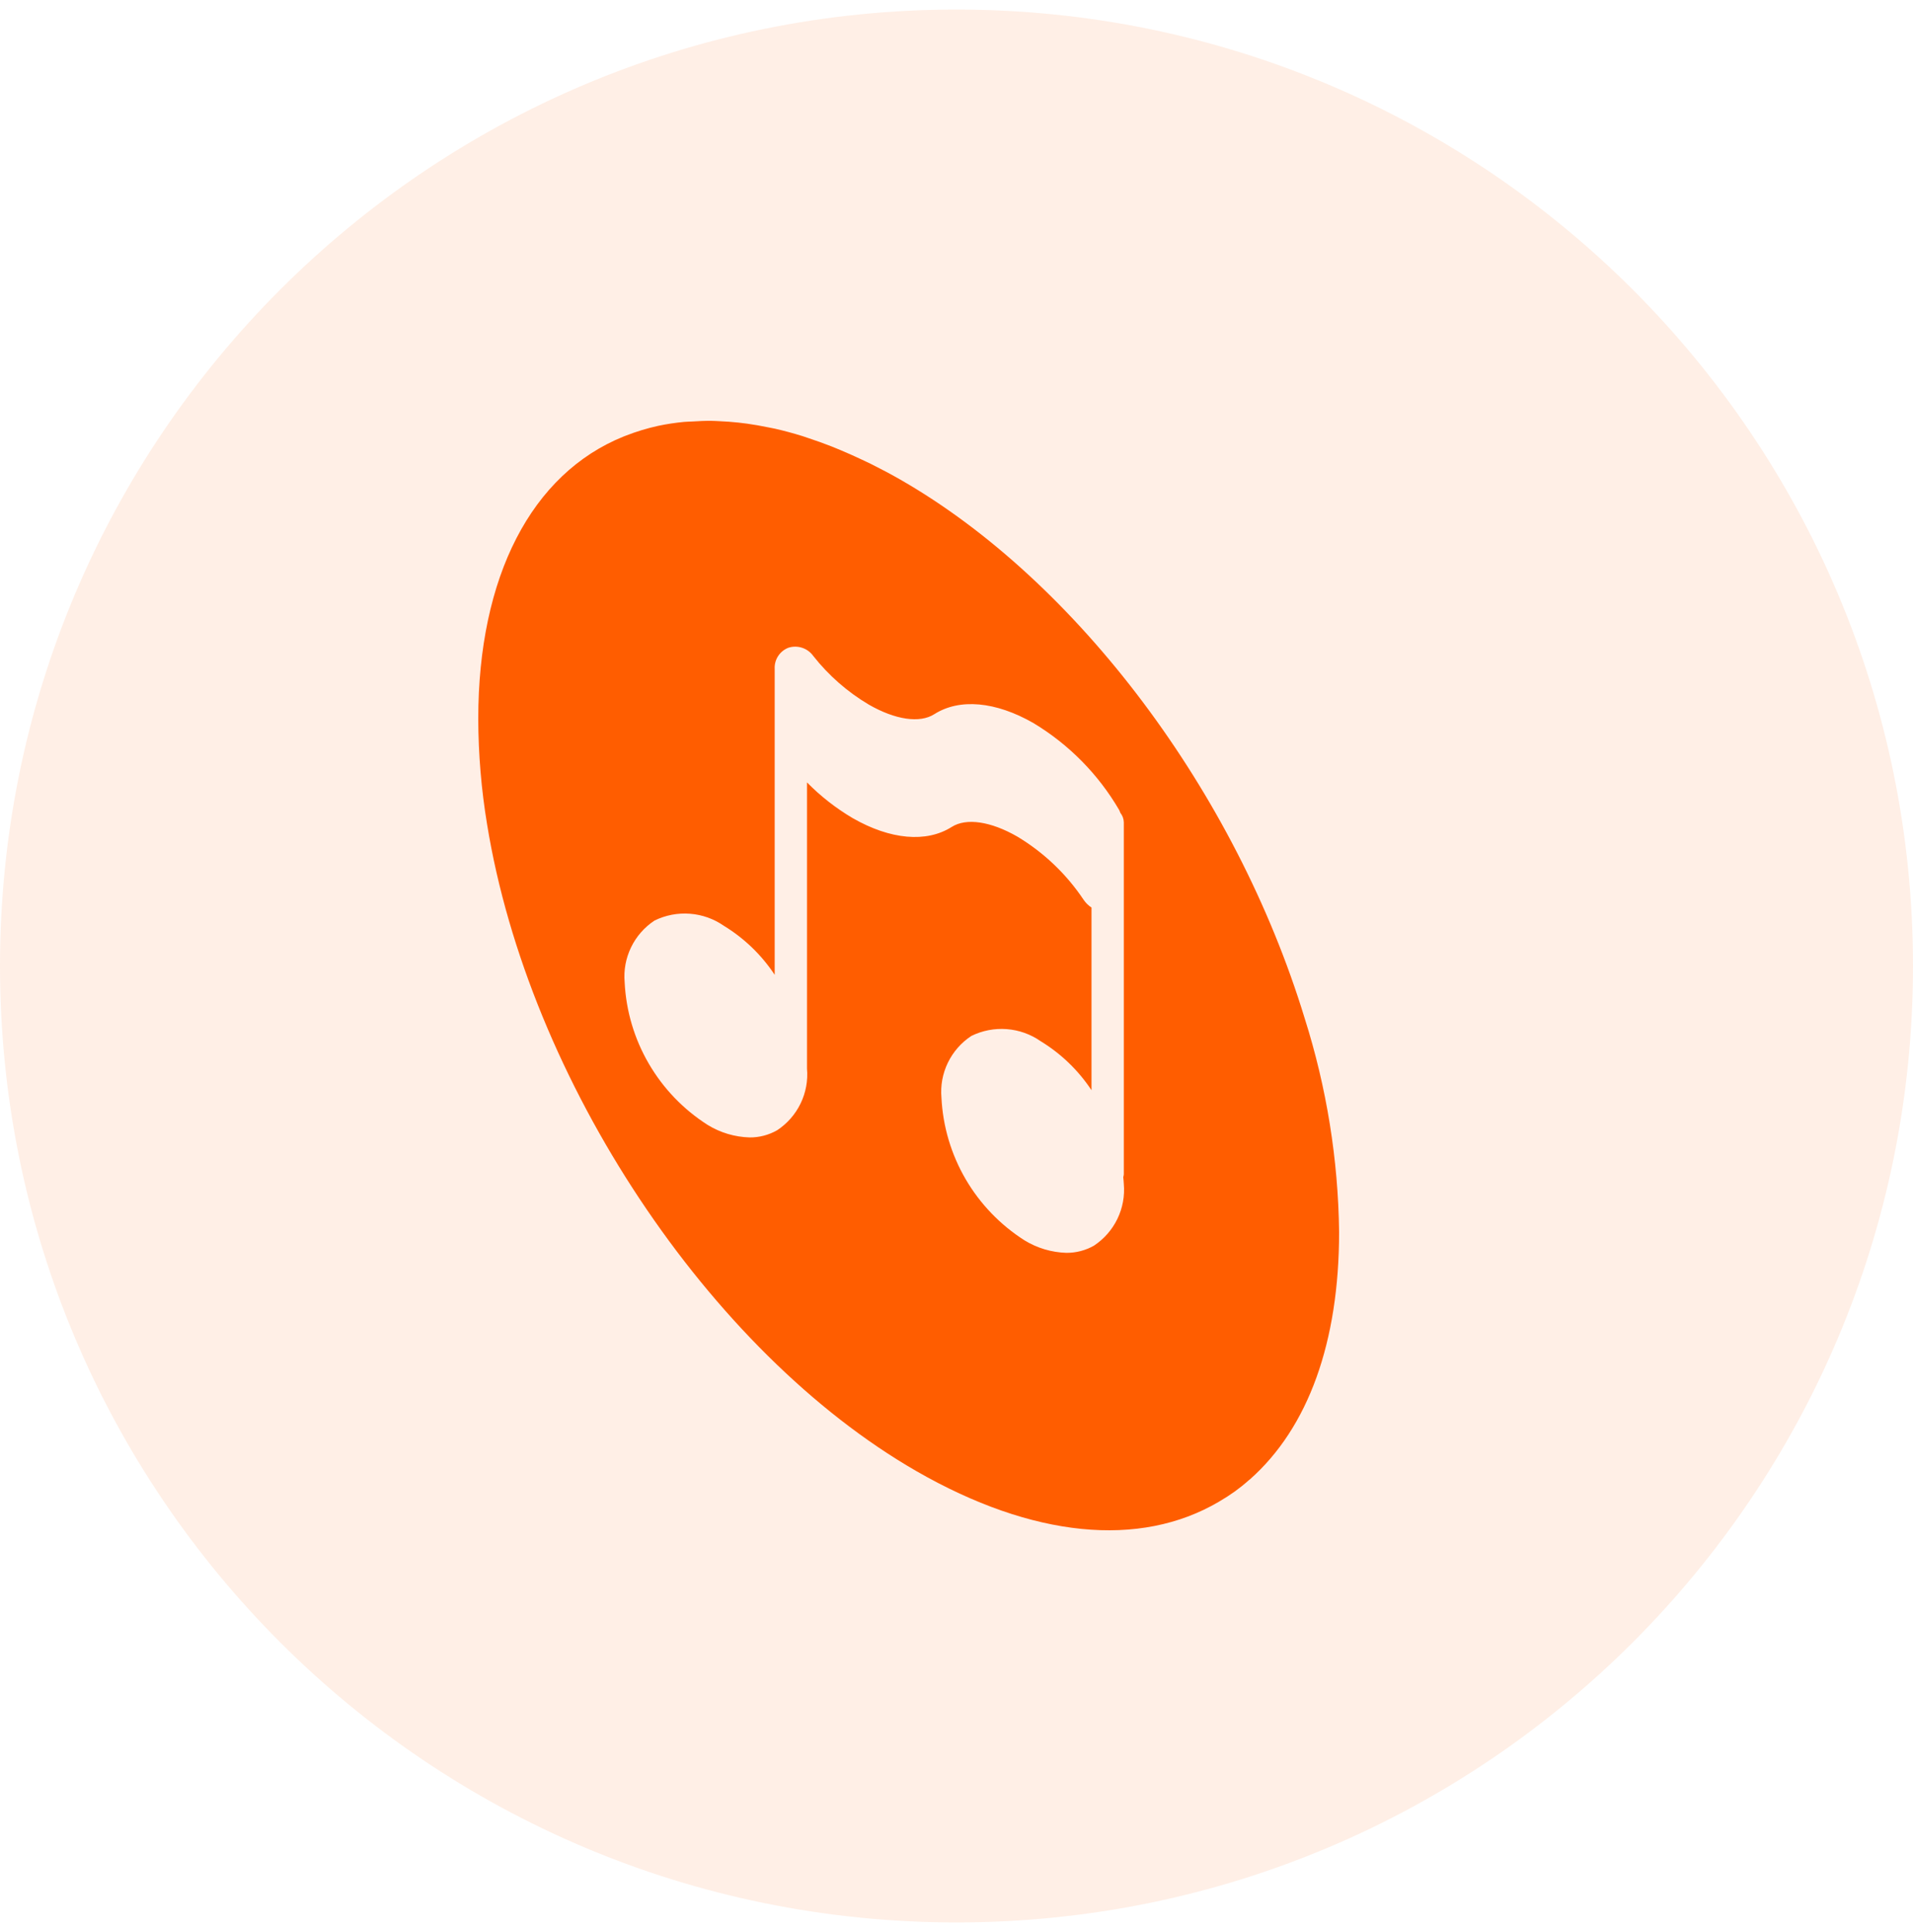
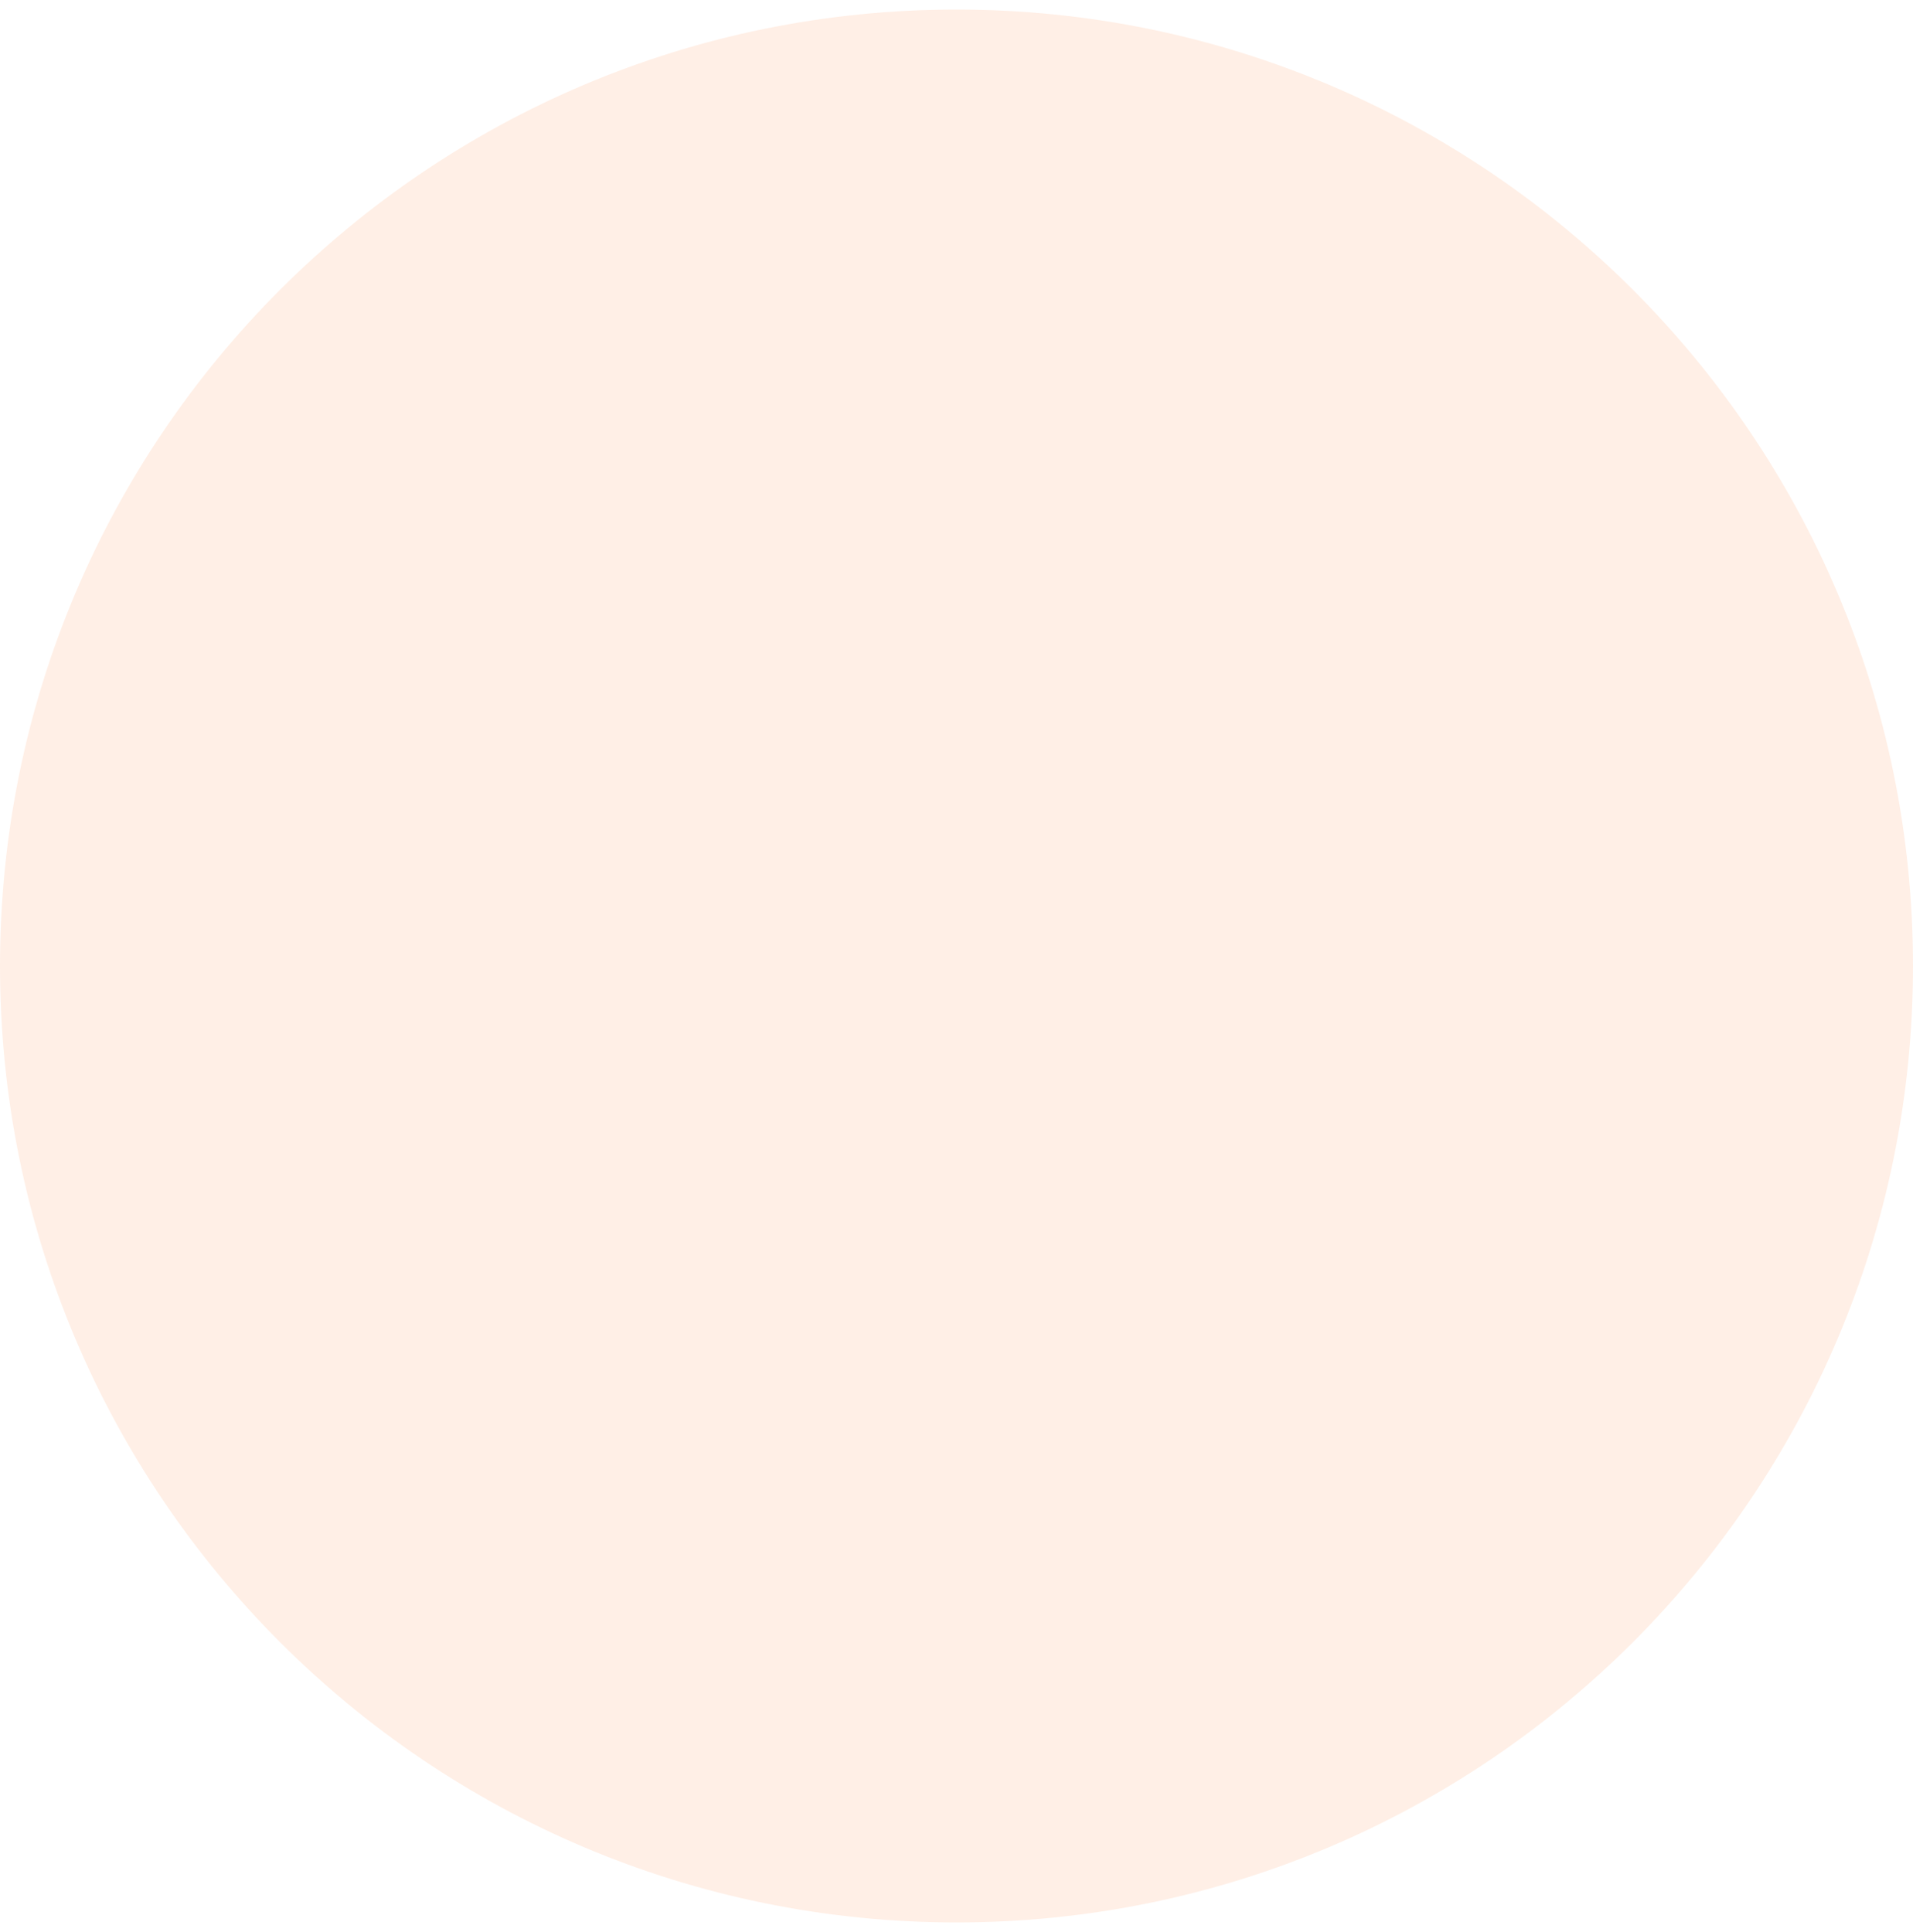
<svg xmlns="http://www.w3.org/2000/svg" width="100" height="101" viewBox="0 0 100 101" fill="none">
  <path d="M100 50.5C100 78.114 77.614 100.5 50 100.5C22.386 100.5 0 78.114 0 50.5C0 22.886 22.386 0.5 50 0.5C77.614 0.5 100 22.886 100 50.5Z" fill="#FF5D00" fill-opacity="0.1" />
-   <path d="M68.198 53.226C64.596 41.42 56.304 30.373 47.074 25.079C46.555 24.78 46.038 24.509 45.525 24.253C45.368 24.175 45.214 24.105 45.058 24.031C44.69 23.857 44.324 23.693 43.96 23.54C43.797 23.472 43.633 23.403 43.471 23.339C43.069 23.182 42.671 23.038 42.276 22.909C42.172 22.875 42.067 22.835 41.964 22.803C41.469 22.649 40.979 22.517 40.495 22.407C40.38 22.381 40.268 22.364 40.154 22.34C39.782 22.263 39.413 22.198 39.048 22.147C38.898 22.126 38.748 22.109 38.599 22.092C38.254 22.055 37.913 22.03 37.575 22.017C37.447 22.012 37.317 22.002 37.19 22.001C36.858 21.996 36.532 22.014 36.207 22.034C36.061 22.043 35.911 22.042 35.767 22.056C35.311 22.098 34.858 22.167 34.41 22.261C33.827 22.389 33.255 22.563 32.7 22.781C32.691 22.784 32.616 22.812 32.608 22.816C27.783 24.759 25 30.146 25 37.583C25.006 39.43 25.16 41.274 25.462 43.096C27.632 56.46 37.076 70.681 47.918 76.915C53.959 80.384 59.571 80.947 63.72 78.505C63.73 78.499 63.739 78.492 63.75 78.486L63.751 78.485C64.027 78.325 64.291 78.155 64.543 77.974C64.793 77.794 65.033 77.602 65.262 77.397C65.288 77.373 65.316 77.351 65.344 77.332C68.39 74.632 70 70.166 70 64.41C69.954 60.614 69.347 56.846 68.198 53.226ZM58.746 43.225V61.394C58.741 61.443 58.731 61.491 58.717 61.537C58.724 61.655 58.746 61.776 58.746 61.892C58.801 62.52 58.686 63.151 58.411 63.719C58.136 64.287 57.712 64.771 57.185 65.12C56.745 65.37 56.247 65.499 55.741 65.495C54.968 65.471 54.215 65.247 53.557 64.843C52.287 64.035 51.231 62.936 50.475 61.639C49.719 60.341 49.287 58.882 49.213 57.384C49.157 56.756 49.273 56.125 49.548 55.557C49.823 54.989 50.247 54.505 50.775 54.157C51.349 53.874 51.988 53.751 52.626 53.8C53.264 53.848 53.878 54.067 54.401 54.433C55.464 55.082 56.371 55.956 57.057 56.993V47.444C56.896 47.339 56.758 47.204 56.65 47.046C55.753 45.7 54.568 44.569 53.178 43.734C51.79 42.936 50.509 42.747 49.75 43.23C48.43 44.067 46.543 43.9 44.571 42.768C43.698 42.252 42.895 41.625 42.185 40.903V55.86C42.241 56.488 42.125 57.119 41.85 57.687C41.575 58.255 41.152 58.739 40.623 59.087C40.185 59.337 39.687 59.467 39.182 59.462C38.409 59.439 37.656 59.215 36.997 58.811C35.728 58.003 34.671 56.904 33.915 55.606C33.159 54.309 32.726 52.85 32.653 51.352C32.597 50.724 32.713 50.093 32.988 49.525C33.262 48.957 33.686 48.473 34.214 48.124C34.788 47.842 35.428 47.719 36.066 47.768C36.704 47.816 37.318 48.035 37.842 48.401C38.905 49.05 39.811 49.924 40.496 50.96V34.972C40.483 34.734 40.545 34.498 40.675 34.298C40.804 34.099 40.995 33.945 41.218 33.86C41.454 33.786 41.707 33.788 41.941 33.868C42.175 33.947 42.377 34.099 42.519 34.3C43.32 35.315 44.302 36.174 45.416 36.835C46.802 37.632 48.082 37.82 48.839 37.336C50.156 36.498 52.046 36.666 54.023 37.801C55.874 38.916 57.413 40.477 58.5 42.339C58.529 42.388 58.542 42.443 58.565 42.493C58.679 42.635 58.742 42.809 58.746 42.989L58.746 43.225Z" fill="#FF5D00" />
</svg>